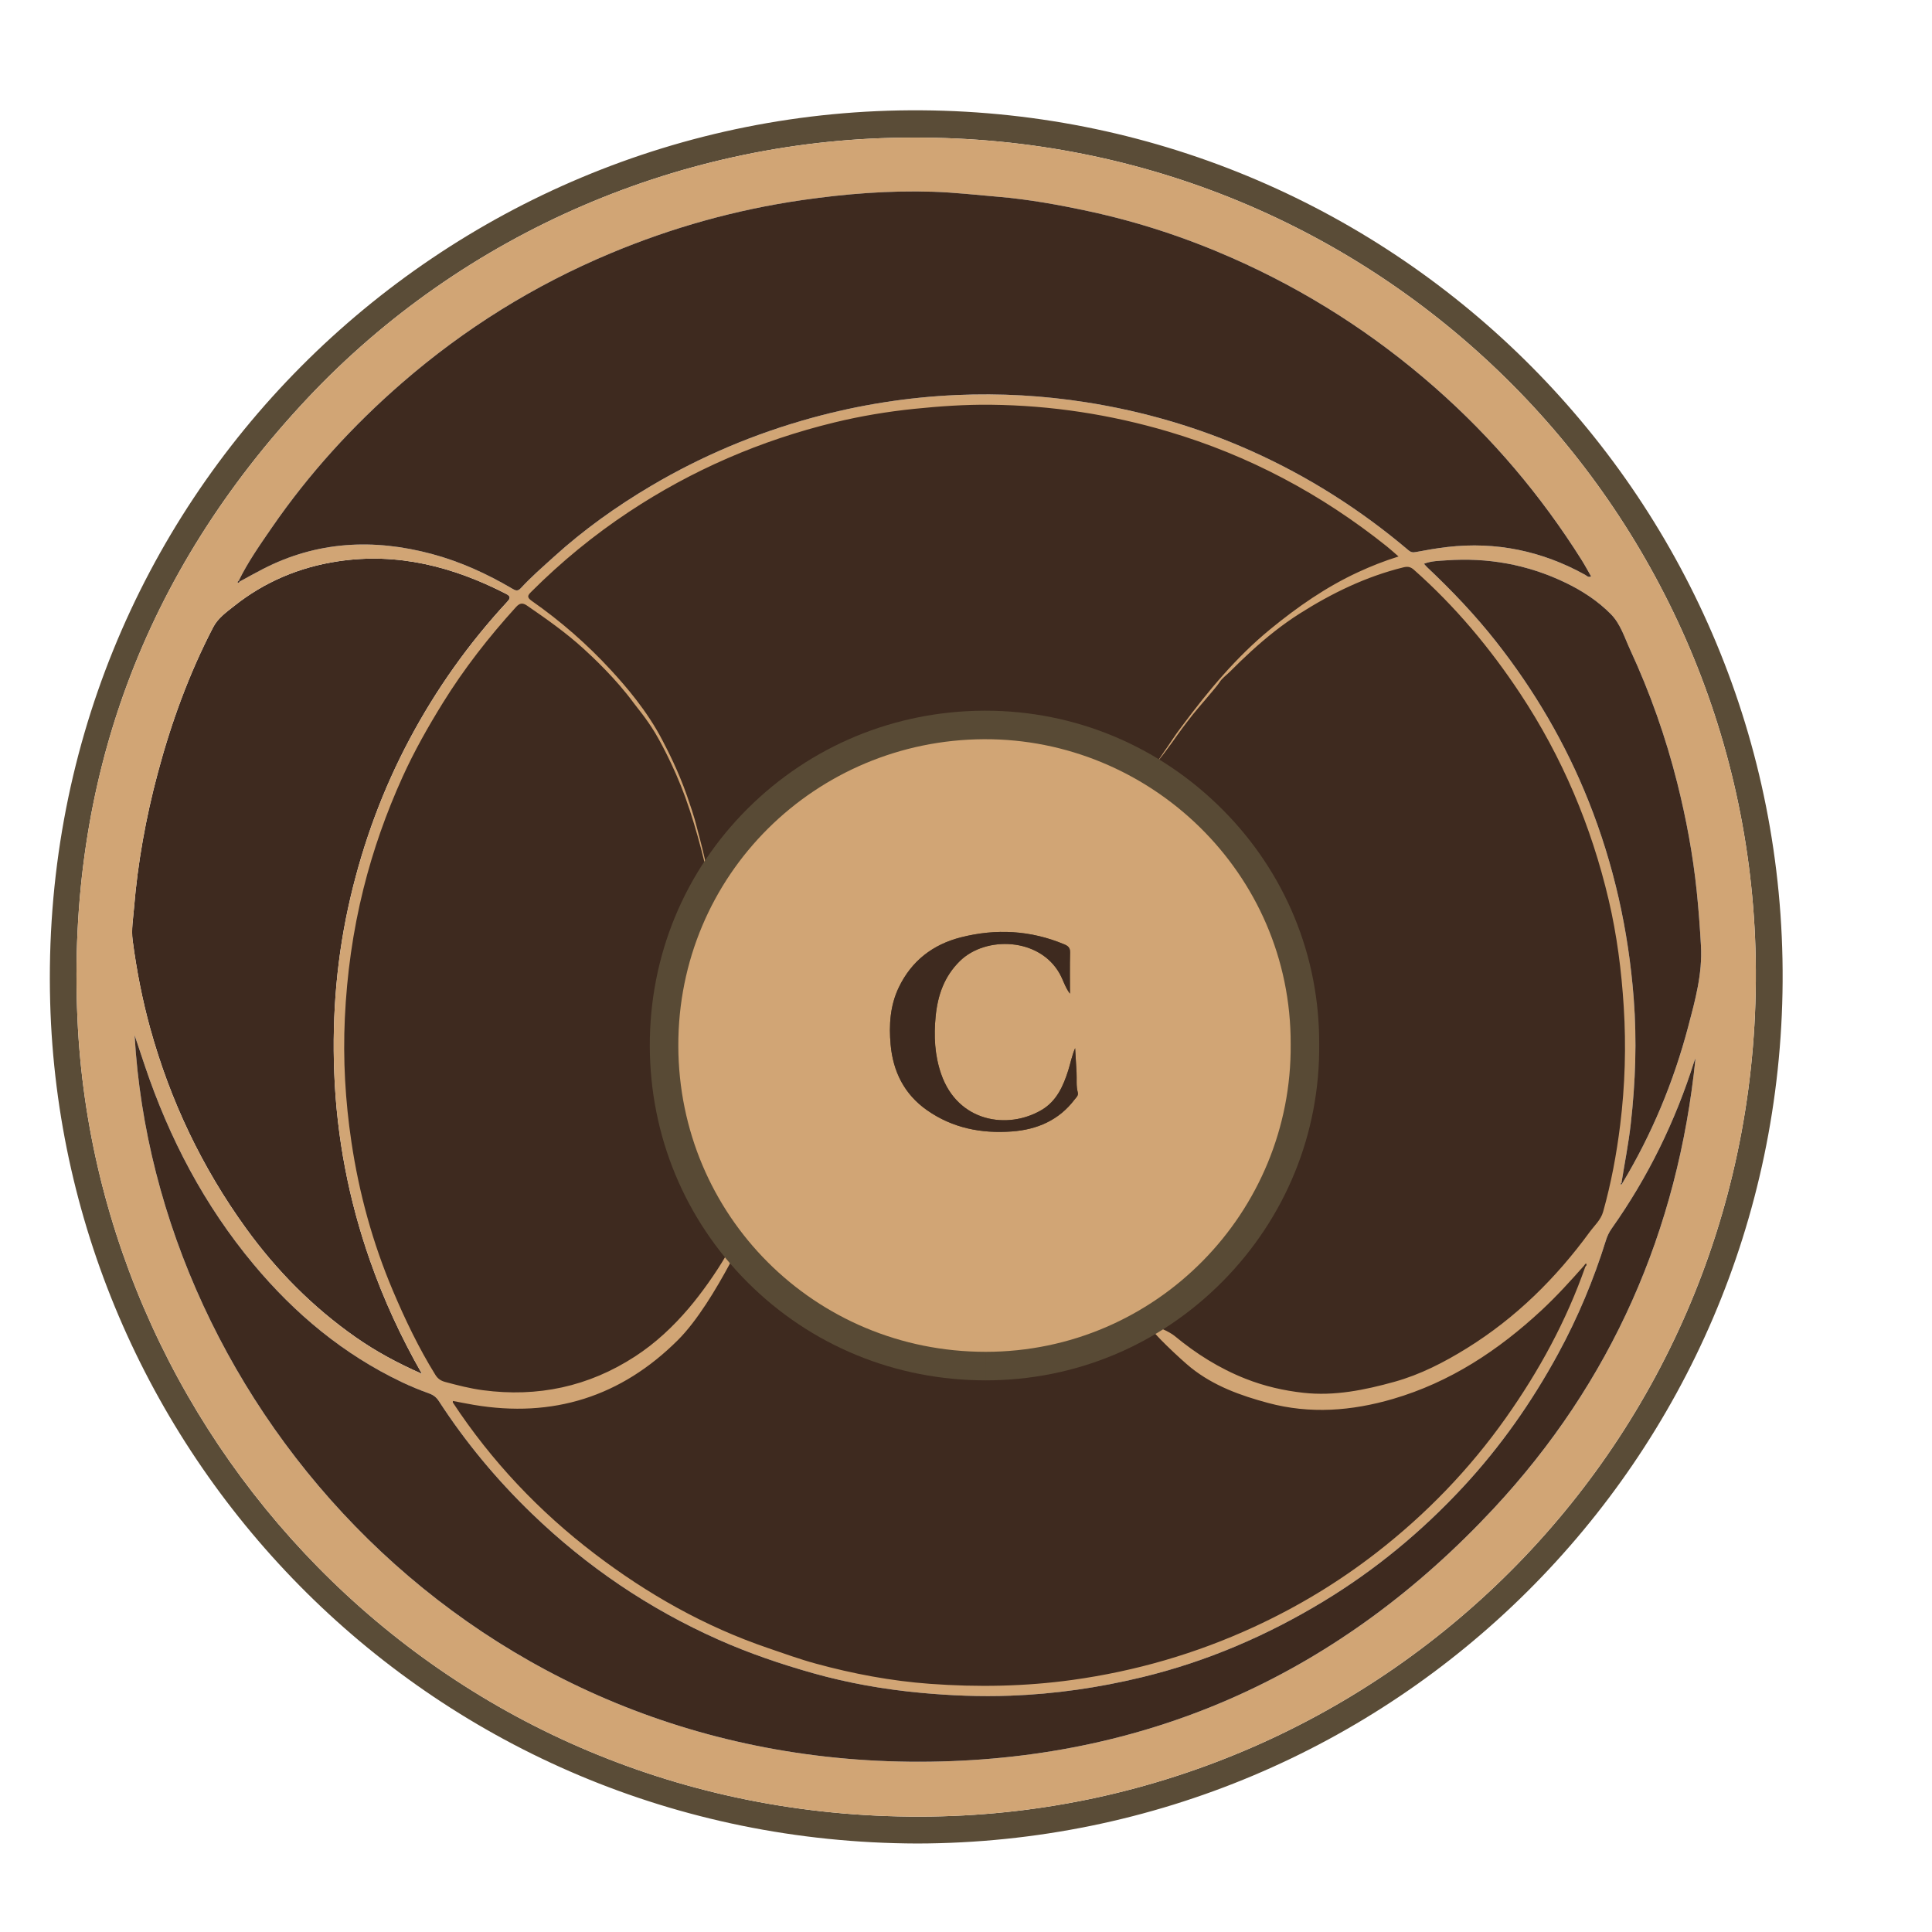
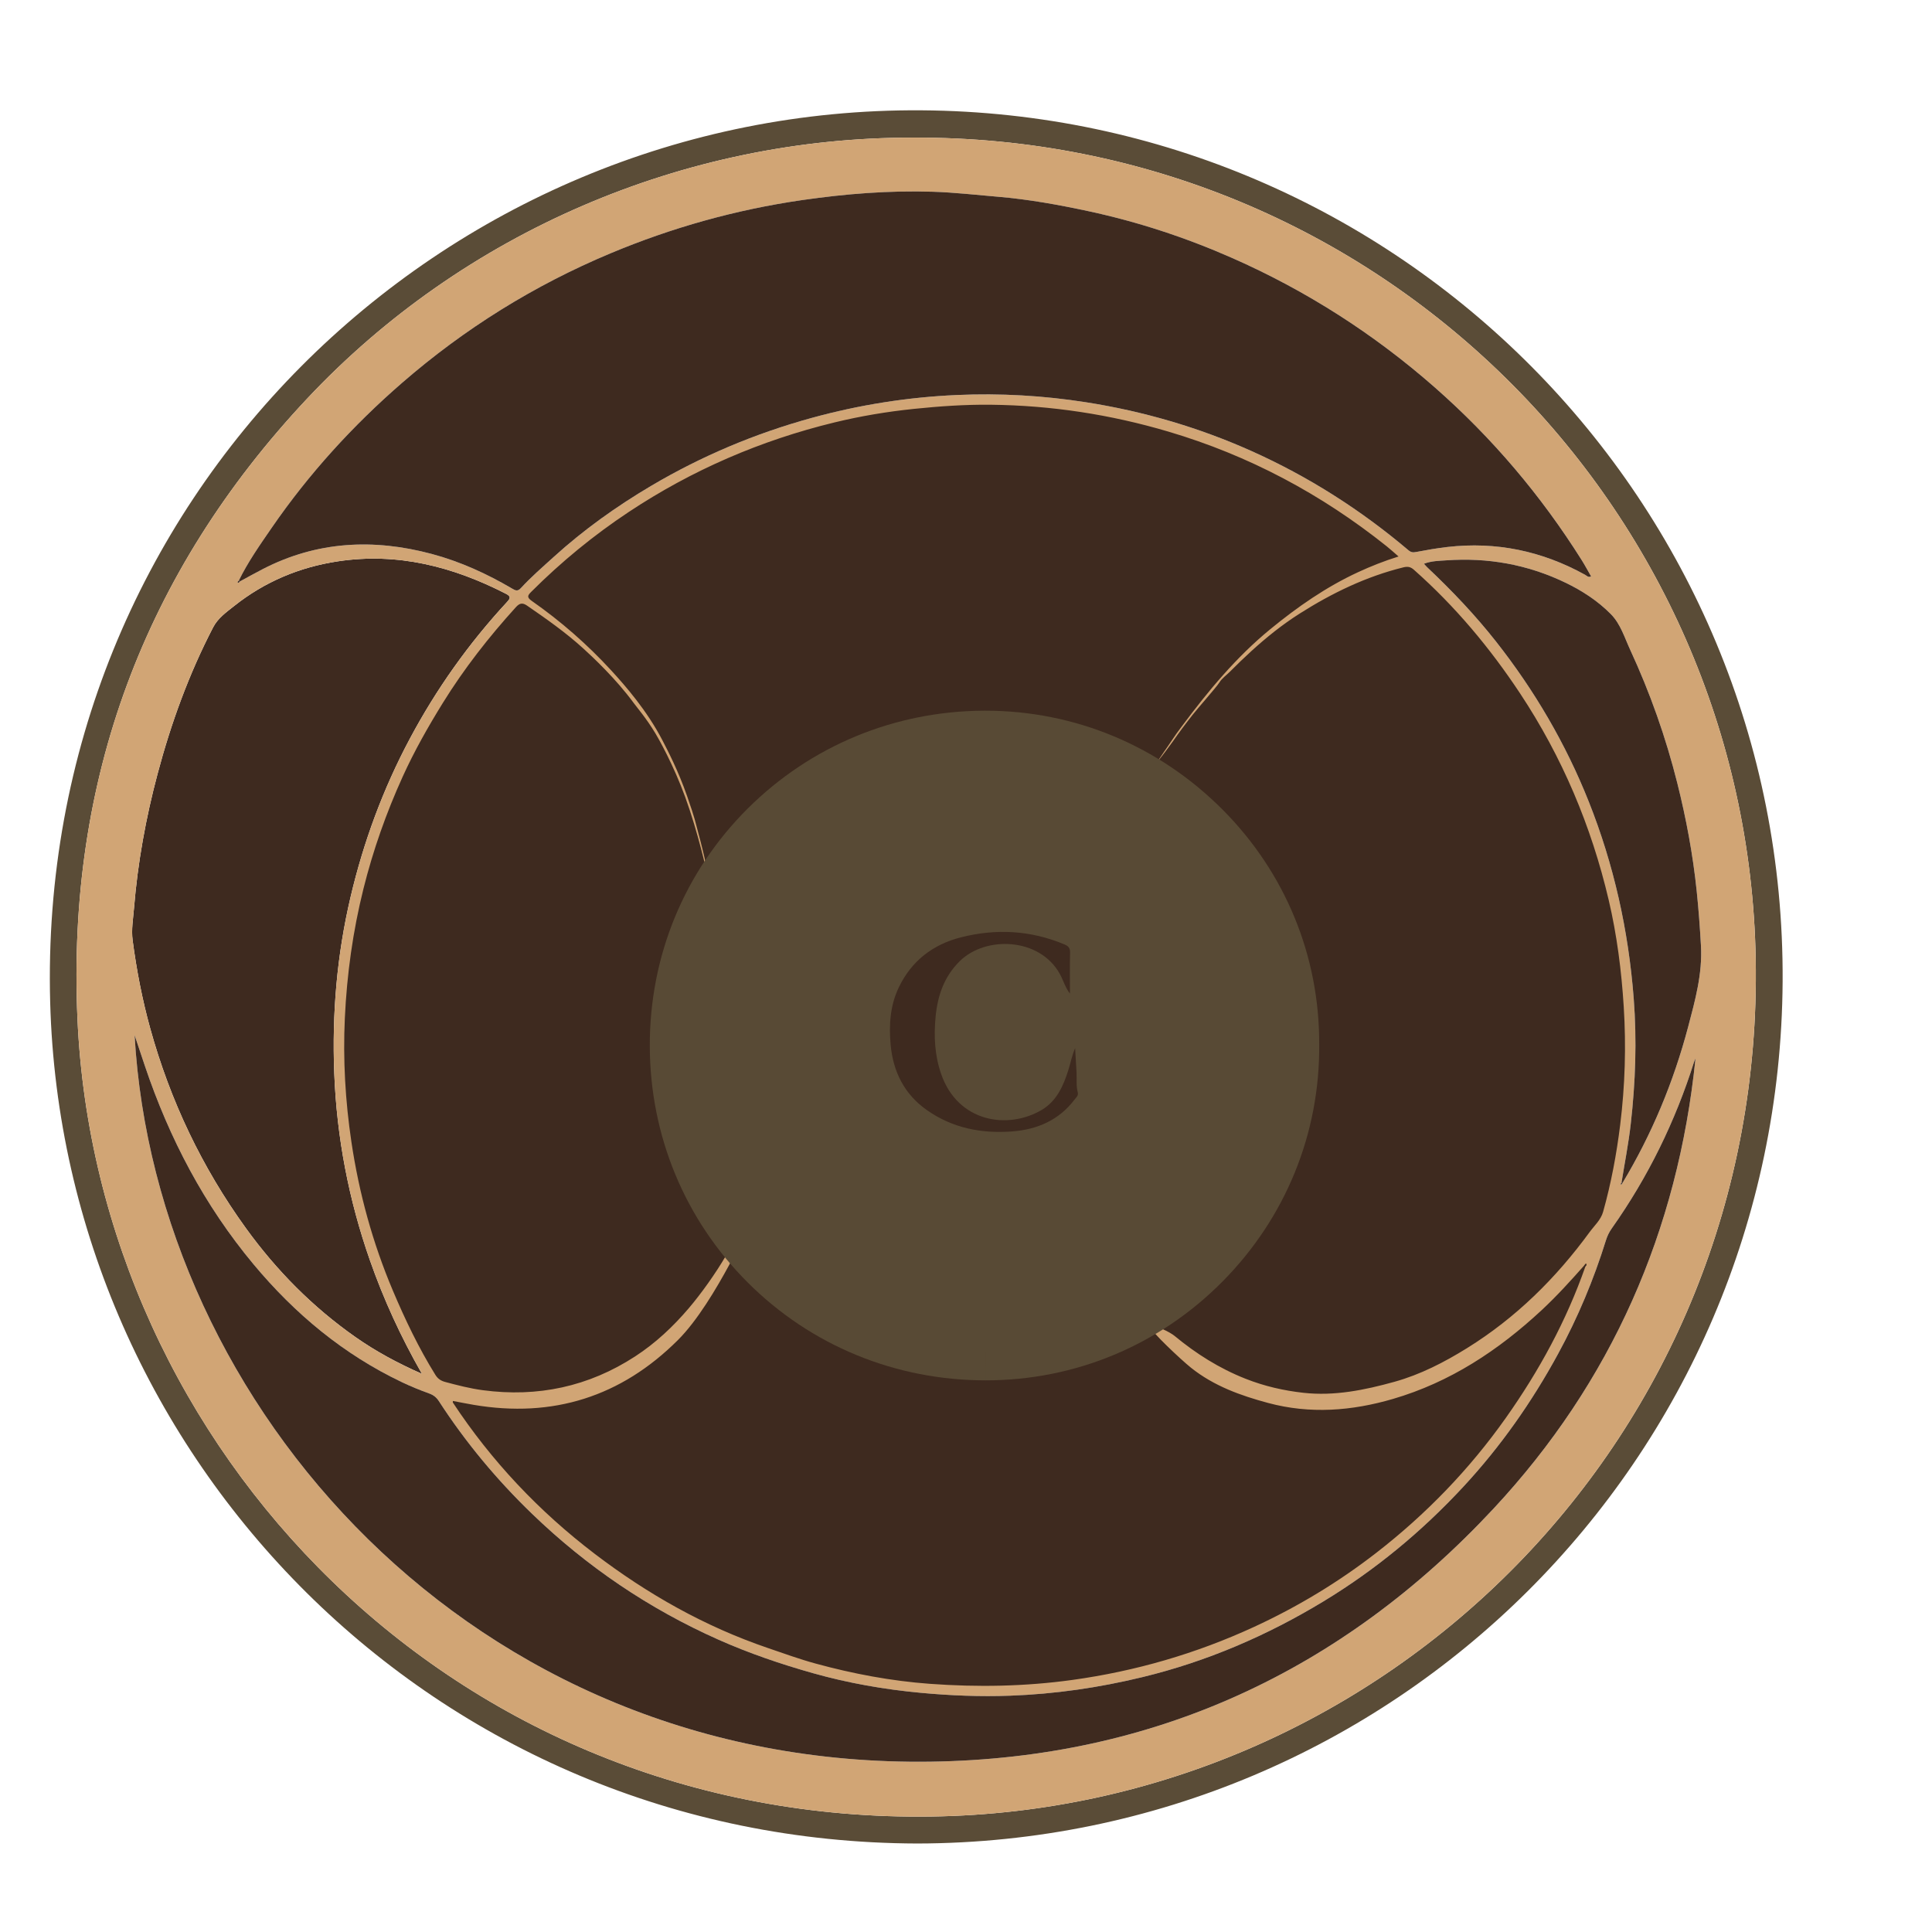
<svg xmlns="http://www.w3.org/2000/svg" xmlns:xlink="http://www.w3.org/1999/xlink" version="1.1" id="图层_1" x="0px" y="0px" width="64px" height="64px" viewBox="200 38 220 480" enable-background="new 0 0 64 64" xml:space="preserve">
  <g>
    <defs>
      <rect id="SVGID_1_" width="595.276" height="841.89" />
    </defs>
    <clipPath id="SVGID_2_">
      <use xlink:href="#SVGID_1_" overflow="visible" />
    </clipPath>
    <path clip-path="url(#SVGID_2_)" fill="#3E2A1F" d="M475.68,297.622c0,89.042-72.183,161.225-161.225,161.225   c-89.043,0-161.226-72.183-161.226-161.225s72.182-161.226,161.226-161.226C403.497,136.396,475.68,208.58,475.68,297.622" />
    <path clip-path="url(#SVGID_2_)" fill="#3E2A1F" d="M174.84,379.34c-6.064-2.676-11.493-5.61-16.551-9.16   c-10.609-7.445-19.614-16.552-27.198-27.043c-10.908-15.089-18.785-31.636-23.757-49.59c-1.996-7.208-3.402-14.514-4.379-21.913   c-0.355-2.688,0.125-5.367,0.342-8.034c0.92-11.294,2.94-22.408,5.853-33.353c3.353-12.603,7.787-24.808,13.81-36.403   c1.192-2.296,3.311-3.776,5.249-5.315c7.564-6.004,16.193-9.628,25.747-11.071c14.868-2.246,28.595,1.325,41.733,8.053   c1.308,0.67,1.135,1.135,0.282,2.057c-9.521,10.295-17.578,21.634-24.174,34.015c-6.624,12.429-11.453,25.5-14.686,39.218   c-3.398,14.425-4.64,29.02-4.069,43.777c0.617,15.955,3.588,31.482,8.878,46.571C165.305,360.804,169.54,370.052,174.84,379.34" />
    <path clip-path="url(#SVGID_2_)" fill="#5A4C37" d="M297.896,496.014c-120.24-0.331-212.358-95.967-215.43-209.001   C79.068,162.019,180,64.592,298.902,65.406c118.477,0.811,214.7,97.092,213.986,216.436   C512.179,400.704,416.104,495.785,297.896,496.014 M296.966,72.192c-56.949-0.112-111.917,23.573-150.685,64.877   c-40.567,43.22-59.668,94.863-57.04,153.977c4.743,106.696,93.237,200.039,212.213,198.265   c113.072-1.686,206.897-94.554,204.746-213.074C504.16,163.881,412.372,71.773,296.966,72.192" />
    <path clip-path="url(#SVGID_2_)" fill="#D1A575" d="M296.966,72.192c115.406-0.419,207.194,91.69,209.234,204.045   c2.151,118.52-91.674,211.389-204.746,213.074c-118.976,1.774-207.47-91.569-212.213-198.265   c-2.628-59.113,16.473-110.757,57.04-153.977C185.049,95.766,240.017,72.081,296.966,72.192 M473.066,331.975   c7.333-12.171,12.731-25.164,16.359-38.887c1.742-6.587,3.563-13.18,3.174-20.115c-0.256-4.544-0.588-9.078-1.059-13.609   c-0.942-9.059-2.605-17.982-4.817-26.803c-2.857-11.394-6.764-22.433-11.692-33.095c-1.415-3.06-2.411-6.449-4.813-8.882   c-3.289-3.335-7.223-5.879-11.469-7.907c-9.326-4.453-19.161-6.197-29.439-5.462c-1.801,0.129-3.661,0.127-5.531,0.848   c0.347,0.382,0.56,0.651,0.808,0.884c6.121,5.775,11.914,11.856,17.121,18.476c9.55,12.141,17.284,25.346,23.001,39.702   c6.258,15.712,9.875,32.012,11.18,48.894c0.811,10.483,0.441,20.887-0.741,31.283c-0.554,4.858-1.511,9.67-2.282,14.504   c-0.176,0.169-0.274,0.348-0.079,0.569C472.88,332.241,472.973,332.108,473.066,331.975 M129.558,182.479   c1.899-1.026,3.782-2.083,5.7-3.074c13.485-6.968,27.542-7.65,42.005-3.781c7.1,1.898,13.714,4.922,20.03,8.64   c0.722,0.425,1.302,0.738,2.099-0.13c2.527-2.753,5.358-5.198,8.123-7.71c7.463-6.78,15.627-12.61,24.284-17.728   c12.523-7.404,25.827-13.004,39.867-16.864c11.811-3.248,23.834-5.152,36.057-5.692c10.762-0.475,21.492,0.135,32.138,1.807   c14.182,2.228,27.873,6.213,40.979,12.074c14.205,6.351,27.22,14.638,39.096,24.693c0.637,0.539,1.131,0.573,1.874,0.433   c2.576-0.487,5.154-0.943,7.766-1.244c12.177-1.401,23.562,0.997,34.255,6.911c0.408,0.227,0.771,0.751,1.472,0.379   c-0.795-1.381-1.529-2.762-2.36-4.082c-10.08-16.012-22.18-30.297-36.4-42.801c-15.155-13.325-31.946-24.069-50.393-32.206   c-11.494-5.07-23.388-8.983-35.68-11.625c-7.453-1.603-14.93-2.958-22.566-3.6c-5.362-0.45-10.729-1.068-16.1-1.24   c-10.874-0.346-21.698,0.508-32.464,2.064c-16.481,2.382-32.381,6.829-47.738,13.266c-18.941,7.941-36.166,18.664-51.658,32.104   c-12.303,10.673-23.217,22.649-32.467,36.093c-2.909,4.229-5.86,8.431-8.129,13.058c-0.128,0.139-0.377,0.389-0.366,0.401   C129.243,182.91,129.414,182.732,129.558,182.479 M174.84,379.34c-5.301-9.288-9.535-18.536-12.92-28.191   c-5.291-15.089-8.262-30.616-8.879-46.571c-0.571-14.757,0.672-29.352,4.07-43.777c3.233-13.718,8.062-26.789,14.685-39.218   c6.597-12.381,14.653-23.72,24.175-34.016c0.852-0.921,1.026-1.386-0.283-2.056c-13.137-6.729-26.864-10.3-41.732-8.053   c-9.555,1.443-18.183,5.066-25.747,11.071c-1.938,1.538-4.057,3.019-5.25,5.315c-6.023,11.595-10.456,23.8-13.81,36.403   c-2.912,10.944-4.932,22.059-5.852,33.353c-0.218,2.667-0.697,5.346-0.342,8.034c0.977,7.399,2.382,14.705,4.378,21.912   c4.972,17.955,12.849,34.502,23.758,49.591c7.584,10.49,16.588,19.598,27.198,27.043C163.346,373.73,168.775,376.664,174.84,379.34    M491.242,300.982c-0.111,0.258-0.245,0.508-0.329,0.773c-4.692,14.858-11.455,28.694-20.459,41.419   c-0.654,0.925-1.126,1.897-1.457,2.962c-3.038,9.773-6.975,19.177-11.861,28.162c-6.522,11.995-14.314,23.104-23.615,33.126   c-10.265,11.06-21.773,20.592-34.692,28.426c-14.075,8.534-29.022,14.959-45.03,18.836c-10.784,2.612-21.7,4.199-32.82,4.604   c-7.438,0.271-14.813-0.022-22.203-0.711c-9.102-0.847-18.057-2.413-26.862-4.903c-7.984-2.259-15.806-4.924-23.397-8.299   c-17.299-7.689-32.712-18.143-46.329-31.276c-8.776-8.465-16.52-17.778-23.156-28.007c-0.592-0.912-1.316-1.499-2.378-1.882   c-2.305-0.831-4.584-1.762-6.796-2.815c-14.539-6.924-26.6-16.977-36.866-29.29c-12.228-14.666-20.921-31.263-26.997-49.295   c-0.856-2.54-1.703-5.084-2.554-7.625c5.218,91.701,83.646,182.163,197.843,180.495c55.369-0.809,102.14-22.46,139.802-62.887   C470.368,381.359,486.876,343.783,491.242,300.982 M463.615,352.376c-3.404,3.845-6.847,7.647-10.616,11.149   c-10.745,9.98-22.72,17.887-36.933,22.04c-10.242,2.994-20.59,3.793-30.998,0.998c-6.852-1.84-13.484-4.218-19.156-8.745   c-2.511-2.005-10.148-9.209-9.791-9.797c0.681-1.121,4.648,1.015,5.668,1.858c5.364,4.435,11.116,8.081,17.681,10.673   c4.707,1.857,9.482,2.944,14.38,3.487c7.69,0.853,15.202-0.683,22.577-2.73c6.454-1.791,12.375-4.847,18.043-8.363   c12.121-7.519,22.08-17.358,30.458-28.824c1.187-1.623,2.791-3.021,3.364-5.06c1.989-7.084,3.337-14.308,4.239-21.594   c1.207-9.752,1.5-19.542,0.881-29.373c-0.562-8.929-1.689-17.762-3.73-26.464c-4.317-18.397-11.561-35.55-22.009-51.333   c-7.512-11.349-16.17-21.695-26.377-30.727c-0.839-0.742-1.523-0.886-2.616-0.617c-9.29,2.289-17.76,6.401-25.789,11.493   c-4.259,2.702-8.205,5.867-11.932,9.259c-1.864,1.695-3.673,3.448-5.45,5.233c-0.779,0.782-1.988,1.654-2.544,2.605   c-0.321,0.55-1.974,2.499-3.587,4.391c-1.237,1.451-2.453,2.869-3.026,3.598c-1.825,2.316-3.364,4.367-4.939,6.64   c-0.526,0.758-2.952,4.025-3.602,4.763c-0.634,0.718,2.485-3.677,3.616-5.415c0.573-0.881,1.2-1.725,1.827-2.567   c0.133-0.18,0.269-0.36,0.402-0.54c6.513-8.751,13.479-17.158,21.959-24.105c6.753-5.534,13.855-10.48,21.81-14.157   c3.165-1.463,6.393-2.753,10.039-3.893c-1.138-0.981-2.023-1.796-2.962-2.546c-16.241-12.973-34.257-22.571-54.213-28.476   c-14.407-4.264-29.114-6.516-44.143-6.679c-6.371-0.07-12.706,0.373-19.043,1.025c-6.681,0.687-13.287,1.792-19.798,3.375   c-18.3,4.448-35.352,11.81-51.07,22.227c-8.738,5.791-16.792,12.404-24.207,19.81c-0.875,0.875-1.265,1.355,0.073,2.29   c7.194,5.029,13.78,10.781,19.722,17.245c3.602,3.918,8.909,10.008,12.734,17.362c1.354,2.602,3.967,7.638,6.124,13.819   c2.078,5.95,2.081,6.549,2.675,8.728c1.781,6.54,2.692,11.19,2.64,12.088c-0.314-1.749-2.633-11.912-5.737-20.44   c-2.968-8.157-6.715-14.706-7.426-15.885c-2.264-3.757-4.517-6.347-5.385-7.532c-4.422-6.038-10.192-11.434-12.594-13.613   c-4.346-3.944-9.096-7.28-13.901-10.585c-1.113-0.766-1.828-0.668-2.767,0.365c-6.74,7.427-12.894,15.29-18.177,23.827   c-3.664,5.92-7.086,11.957-9.97,18.312c-4.084,8.999-7.354,18.264-9.744,27.85c-2.632,10.559-4.116,21.26-4.622,32.144   c-0.48,10.314,0.116,20.546,1.629,30.717c1.895,12.737,5.277,25.097,10.308,36.975c3.051,7.205,6.42,14.252,10.554,20.915   c0.601,0.97,1.357,1.479,2.438,1.769c3.097,0.829,6.207,1.631,9.38,2.051c13.61,1.804,26.251-0.882,37.801-8.391   c5.082-3.303,9.45-7.406,13.37-12.016c3.073-3.613,6.65-8.641,9.149-12.919c0.531,1.184,1.823,0.429,0.938,2.065   c-3.27,6.042-7.958,13.954-12.817,18.8c-14.115,14.079-31.072,19.43-50.745,16.096c-1.717-0.291-3.425-0.638-5.154-0.963   c-0.019,0.266-0.048,0.338-0.024,0.375c9.6,14.573,21.445,27.086,35.291,37.633c13.102,9.979,27.293,18.023,42.987,23.37   c3.932,1.34,7.849,2.768,11.846,3.86c9.293,2.54,18.758,4.331,28.371,5.034c11.844,0.866,23.668,0.669,35.474-0.97   c15.665-2.174,30.651-6.522,45.008-13.13c10.864-5,21.049-11.148,30.479-18.465c12.337-9.573,23.104-20.696,32.146-33.481   c8.27-11.691,15.057-24.132,19.795-37.665c0.204-0.209,0.343-0.43,0.122-0.712C463.884,352.071,463.749,352.224,463.615,352.376" />
    <path clip-path="url(#SVGID_2_)" fill="#3E2A1F" d="M129.343,182.223c2.272-4.625,5.223-8.828,8.132-13.056   c9.25-13.444,20.164-25.42,32.467-36.093c15.492-13.441,32.717-24.164,51.658-32.105c15.357-6.437,31.257-10.884,47.738-13.266   c10.767-1.556,21.591-2.411,32.464-2.064c5.371,0.171,10.737,0.79,16.1,1.24c7.637,0.642,15.113,1.996,22.567,3.599   c12.292,2.643,24.185,6.556,35.679,11.626c18.447,8.137,35.237,18.881,50.393,32.206c14.222,12.504,26.32,26.788,36.4,42.801   c0.831,1.32,1.565,2.701,2.361,4.082c-0.702,0.372-1.064-0.153-1.473-0.379c-10.692-5.914-22.078-8.312-34.255-6.911   c-2.611,0.3-5.189,0.757-7.766,1.244c-0.743,0.14-1.237,0.106-1.874-0.433c-11.876-10.055-24.891-18.342-39.096-24.694   c-13.106-5.86-26.798-9.845-40.979-12.073c-10.646-1.672-21.376-2.283-32.138-1.807c-12.222,0.54-24.245,2.443-36.056,5.691   c-14.04,3.861-27.344,9.461-39.867,16.865c-8.657,5.118-16.821,10.947-24.284,17.728c-2.765,2.512-5.596,4.957-8.123,7.71   c-0.797,0.868-1.377,0.555-2.099,0.13c-6.316-3.718-12.93-6.742-20.03-8.641c-14.463-3.868-28.52-3.186-42.005,3.782   c-1.918,0.99-3.801,2.047-5.7,3.074C129.489,182.392,129.417,182.306,129.343,182.223" />
    <path clip-path="url(#SVGID_2_)" fill="#3E2A1F" d="M491.242,300.982c-4.366,42.801-20.874,80.377-50.158,111.812   c-37.662,40.427-84.433,62.078-139.802,62.887c-114.197,1.668-192.625-88.794-197.843-180.496c0.851,2.542,1.699,5.085,2.554,7.625   c6.076,18.033,14.769,34.63,26.997,49.296c10.266,12.313,22.327,22.366,36.866,29.29c2.212,1.053,4.491,1.984,6.796,2.815   c1.062,0.383,1.786,0.97,2.378,1.882c6.636,10.229,14.38,19.542,23.156,28.006c13.618,13.134,29.03,23.587,46.329,31.278   c7.591,3.375,15.413,6.039,23.397,8.298c8.805,2.49,17.76,4.057,26.862,4.903c7.391,0.688,14.765,0.981,22.203,0.711   c11.12-0.404,22.036-1.991,32.82-4.604c16.007-3.877,30.955-10.302,45.03-18.836c12.919-7.834,24.428-17.367,34.692-28.427   c9.301-10.021,17.093-21.131,23.615-33.125c4.887-8.985,8.823-18.39,11.861-28.163c0.331-1.065,0.803-2.036,1.457-2.961   c9.004-12.725,15.767-26.561,20.459-41.419C490.997,301.489,491.131,301.239,491.242,300.982" />
    <path clip-path="url(#SVGID_2_)" fill="#3E2A1F" d="M472.864,331.806c0.773-4.833,1.73-9.646,2.283-14.504   c1.183-10.396,1.552-20.8,0.741-31.283c-1.305-16.881-4.922-33.181-11.18-48.894c-5.717-14.356-13.451-27.56-23.001-39.702   c-5.207-6.62-11-12.7-17.121-18.475c-0.248-0.234-0.461-0.503-0.808-0.885c1.87-0.72,3.731-0.719,5.531-0.847   c10.278-0.735,20.113,1.008,29.439,5.462c4.246,2.027,8.181,4.571,11.47,7.906c2.4,2.433,3.396,5.823,4.812,8.882   c4.929,10.663,8.835,21.701,11.692,33.095c2.212,8.821,3.875,17.745,4.817,26.804c0.472,4.53,0.804,9.064,1.059,13.608   c0.389,6.936-1.432,13.528-3.174,20.115c-3.628,13.723-9.026,26.716-16.359,38.887   C472.999,331.918,472.932,331.862,472.864,331.806" />
    <path clip-path="url(#SVGID_2_)" fill="#3E2A1F" d="M473.066,331.975c-0.094,0.133-0.188,0.267-0.28,0.4   c-0.195-0.22-0.097-0.4,0.079-0.569C472.932,331.862,472.999,331.918,473.066,331.975" />
    <path clip-path="url(#SVGID_2_)" fill="#3E2A1F" d="M129.559,182.479c-0.144,0.253-0.315,0.431-0.579,0.146   c-0.01-0.011,0.239-0.261,0.365-0.401C129.417,182.307,129.489,182.392,129.559,182.479" />
    <path clip-path="url(#SVGID_2_)" fill="#3E2A1F" d="M463.615,352.376c0.134-0.152,0.269-0.305,0.403-0.457   c0.221,0.282,0.082,0.503-0.122,0.712C463.802,352.546,463.709,352.461,463.615,352.376" />
    <path clip-path="url(#SVGID_2_)" fill="#584A35" d="M314.882,373.858l-0.002,7.086h-0.005   c-22.396-0.001-43.371-8.619-59.059-24.268c-15.658-15.618-24.315-36.491-24.376-58.772c-0.062-22.401,8.59-43.377,24.363-59.062   c15.628-15.542,36.44-24.162,58.602-24.273l0.415-0.001c22.208,0,43.132,8.725,58.916,24.569   c15.567,15.623,24.097,36.325,24.017,58.294c0.201,22.152-8.338,43.132-24.046,58.983c-15.677,15.819-36.566,24.53-58.824,24.53   V373.858z" />
-     <path clip-path="url(#SVGID_2_)" fill="#D1A575" d="M390.665,297.405c0.38,41.808-33.459,76.456-75.789,76.453   c-42.464-0.002-76.235-33.871-76.35-75.973c-0.117-42.618,34.209-76.021,75.915-76.229   C355.675,221.45,390.82,254.869,390.665,297.405 M335.828,284.871c0-3.411-0.055-6.823,0.03-10.232   c0.028-1.151-0.468-1.607-1.425-2.009c-8.378-3.515-16.991-3.966-25.714-1.744c-6.968,1.774-12.251,5.841-15.415,12.428   c-2.171,4.521-2.469,9.372-2.031,14.217c0.604,6.679,3.375,12.314,9.021,16.28c6.361,4.469,13.538,5.855,21.115,5.295   c6.224-0.46,11.654-2.763,15.555-7.916c0.404-0.535,1.024-0.971,0.795-1.827c-0.428-1.601-0.203-3.252-0.293-4.881   c-0.111-2.024-0.235-4.047-0.354-6.07c-0.793,1.843-1.139,3.719-1.709,5.524c-1.23,3.9-2.907,7.639-6.578,9.812   c-8.429,4.991-20.837,3.077-24.995-8.905c-1.623-4.679-1.848-9.463-1.374-14.32c0.511-5.238,2.137-9.951,6.036-13.768   c6.419-6.282,19.769-5.835,24.789,3.166C334.18,281.531,334.639,283.328,335.828,284.871" />
    <path clip-path="url(#SVGID_2_)" fill="#3E2A1F" d="M335.828,284.871c-1.189-1.543-1.648-3.34-2.547-4.95   c-5.021-9.001-18.37-9.448-24.789-3.166c-3.899,3.817-5.525,8.53-6.036,13.768c-0.474,4.857-0.249,9.641,1.374,14.32   c4.158,11.982,16.566,13.896,24.995,8.905c3.671-2.173,5.348-5.912,6.578-9.812c0.57-1.805,0.916-3.681,1.709-5.524   c0.119,2.023,0.243,4.046,0.354,6.07c0.09,1.629-0.135,3.28,0.293,4.881c0.229,0.856-0.391,1.292-0.795,1.827   c-3.9,5.153-9.331,7.456-15.555,7.916c-7.577,0.56-14.754-0.826-21.115-5.295c-5.646-3.966-8.417-9.601-9.021-16.28   c-0.438-4.845-0.14-9.696,2.031-14.217c3.163-6.587,8.447-10.654,15.415-12.428c8.723-2.222,17.336-1.771,25.714,1.744   c0.957,0.402,1.453,0.858,1.425,2.009C335.773,278.048,335.828,281.46,335.828,284.871" />
  </g>
</svg>